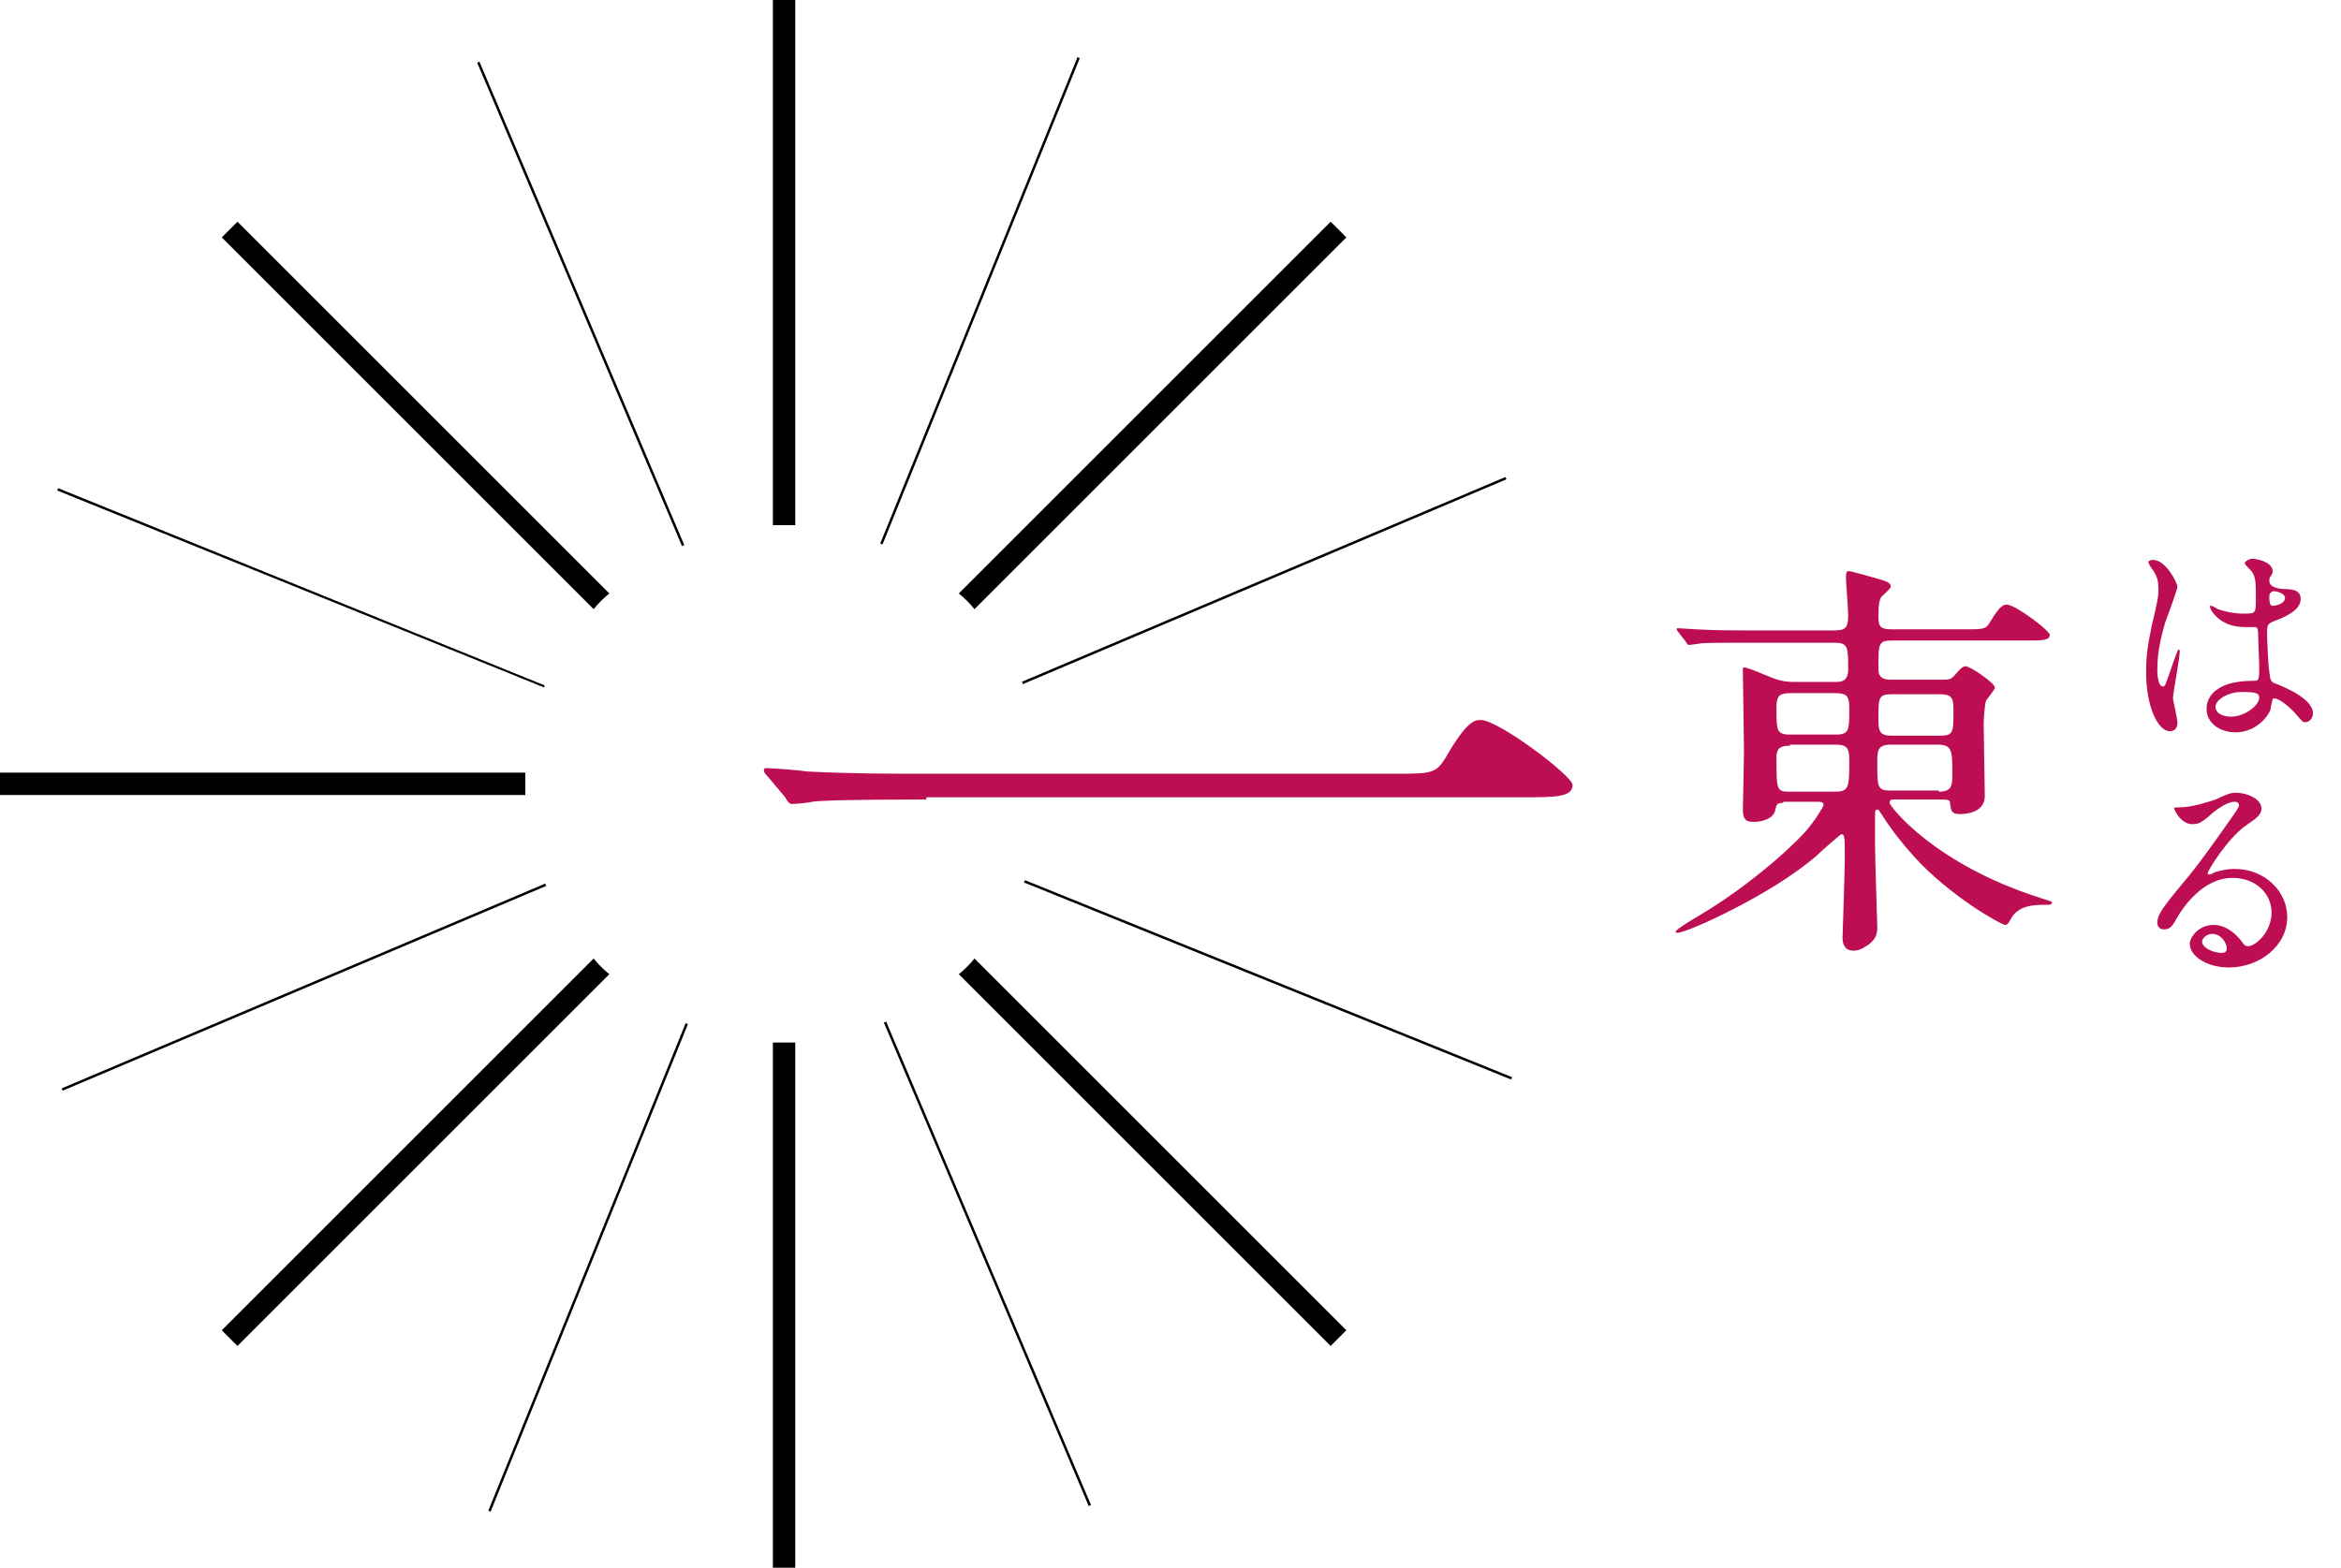
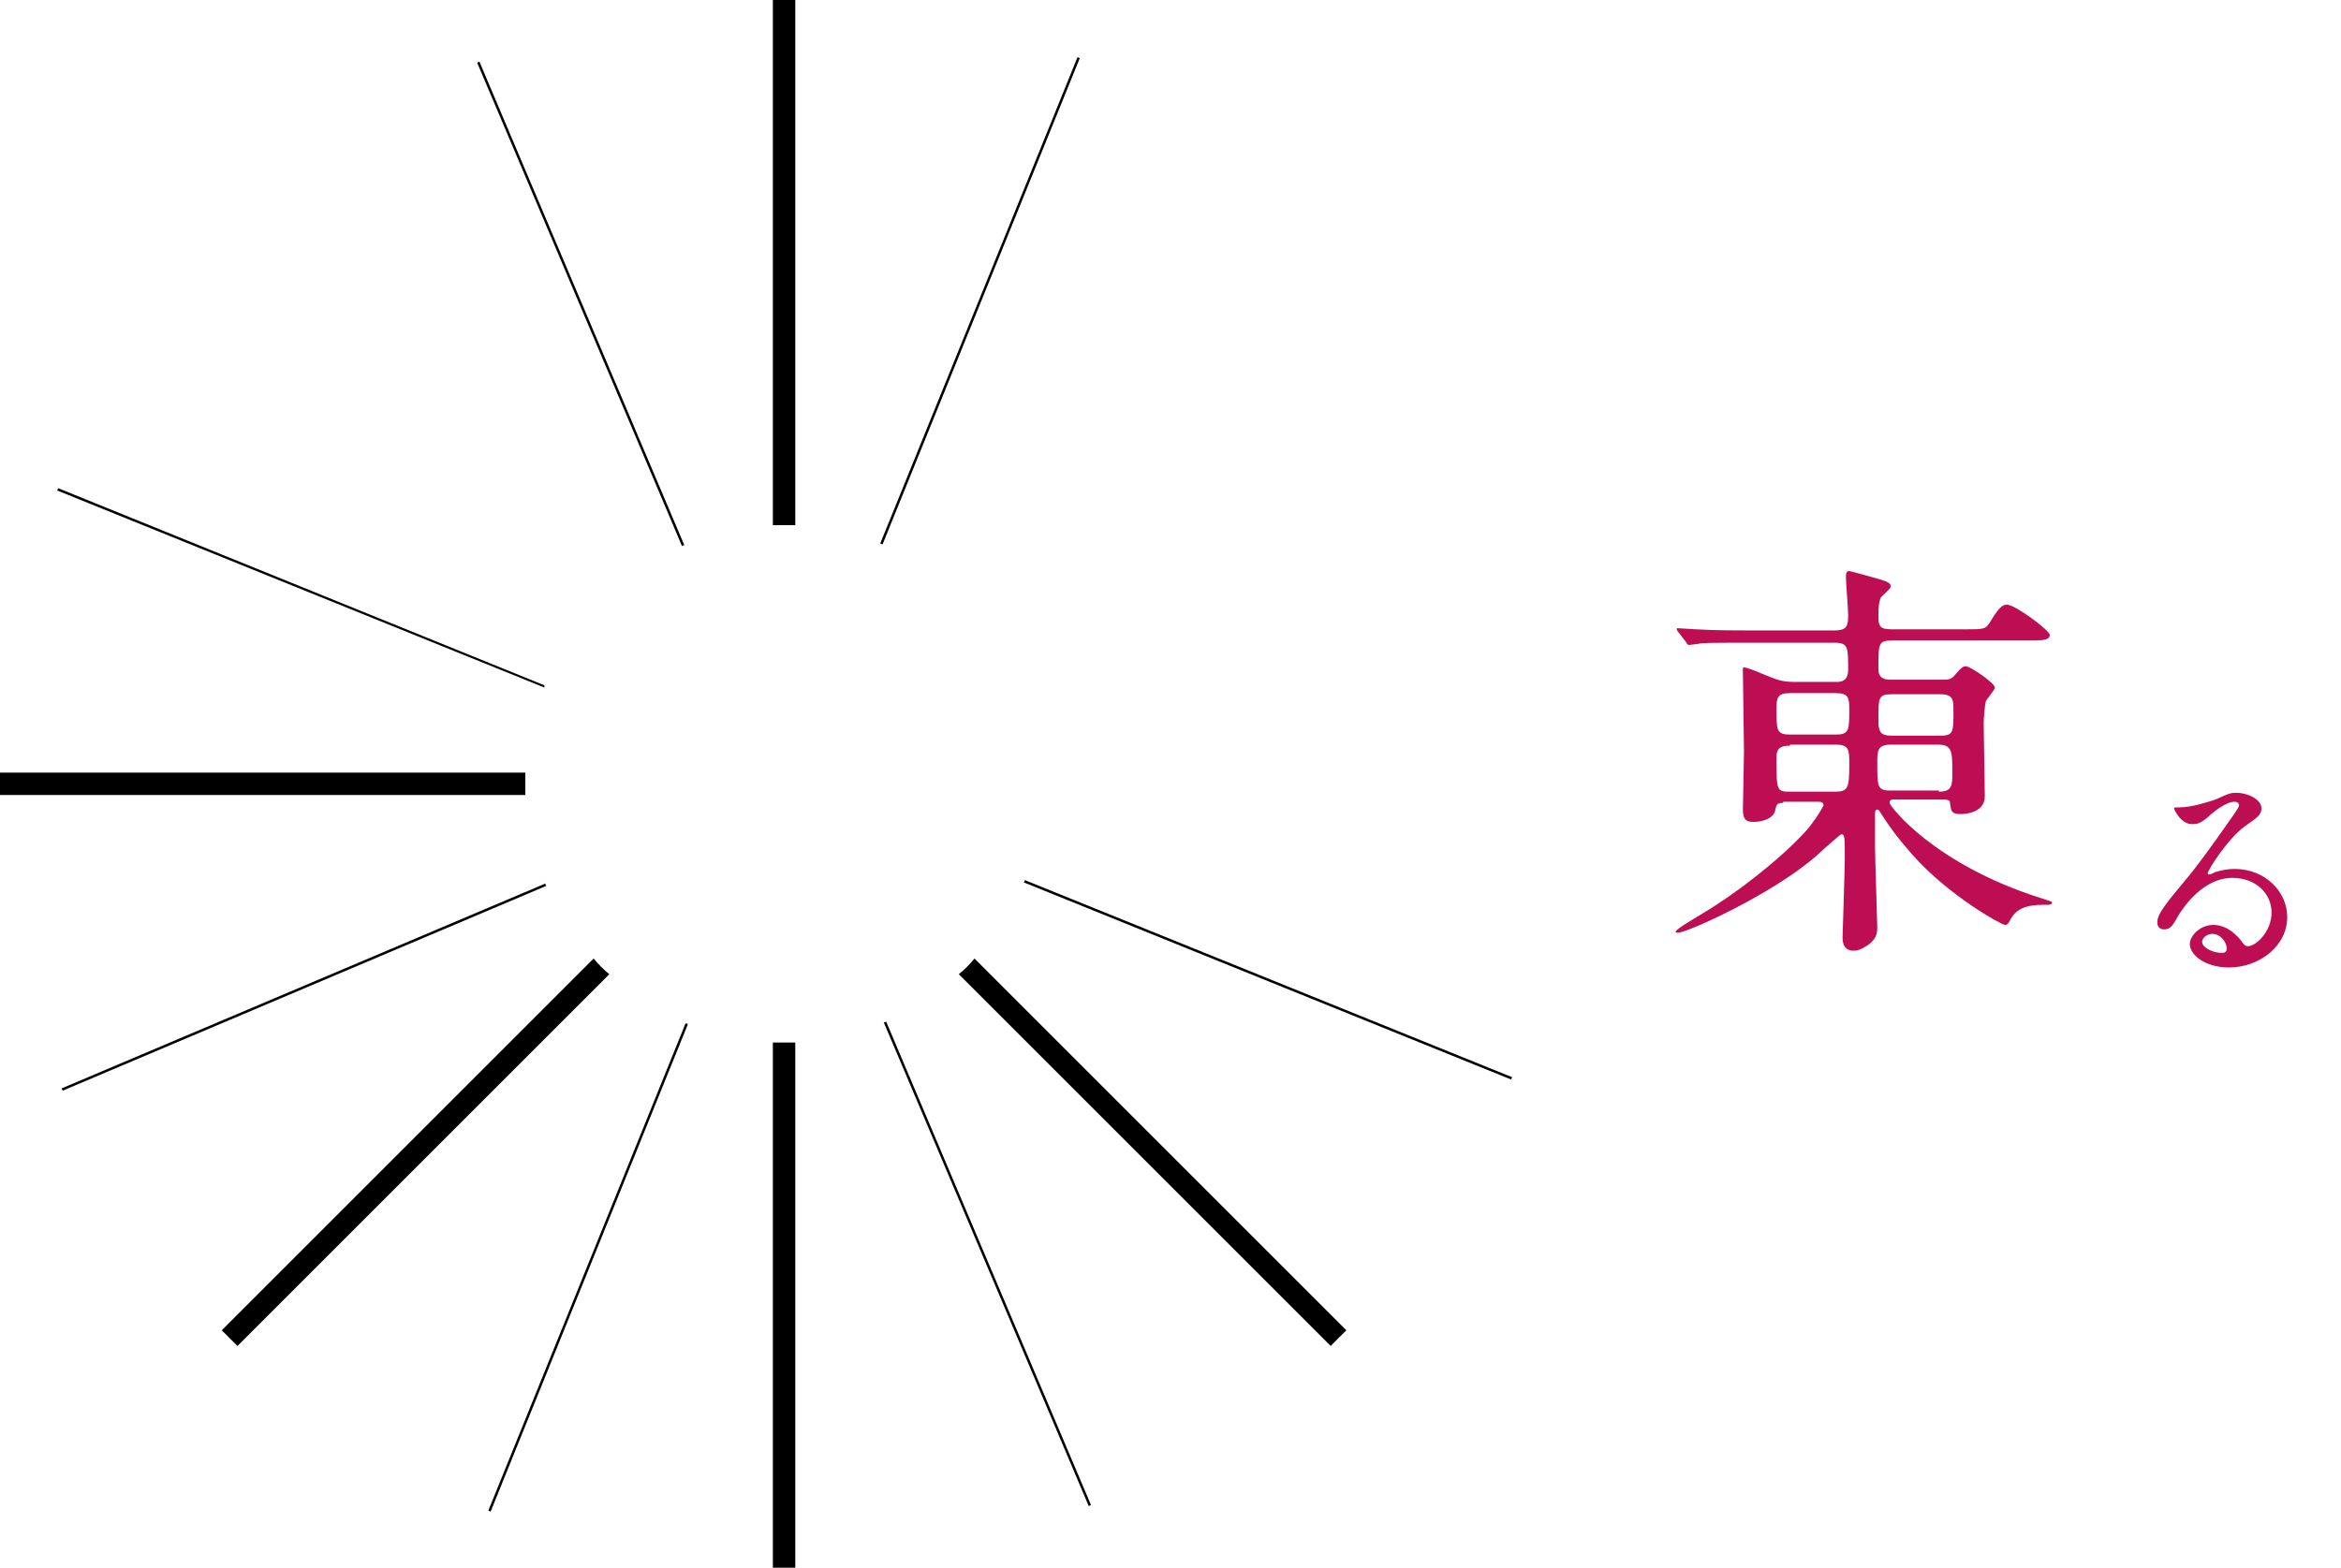
<svg xmlns="http://www.w3.org/2000/svg" version="1.1" id="レイヤー_1" x="0px" y="0px" viewBox="0 0 209 140" style="enable-background:new 0 0 209 140;" xml:space="preserve">
  <style type="text/css">
	.st0{fill:#BD0E53;}
</style>
  <g>
    <g>
      <path class="st0" d="M159.2,71.7c-0.6,0-0.6,0.2-0.7,0.6c-0.1,0.8-1.2,1.1-1.9,1.1c-0.6,0-1-0.1-1-1.1c0-0.4,0.1-4.4,0.1-5.2    c0-1.1-0.1-6.2-0.1-7.2c0-0.2,0-0.3,0.1-0.3c0.2,0,1,0.3,1.7,0.6c1.2,0.5,1.7,0.7,2.8,0.7h3.7c0.4,0,1.1,0,1.1-1.1    c0-2,0-2.4-1.2-2.4h-7.5c-3.3,0-4.4,0-4.7,0.1c-0.1,0-0.7,0.1-0.8,0.1c-0.1,0-0.2-0.1-0.3-0.3l-0.7-0.9c-0.1-0.1-0.1-0.2-0.1-0.2    c0-0.1,0-0.1,0.1-0.1c0.2,0,1.4,0.1,1.6,0.1c1.8,0.1,3.4,0.1,5.1,0.1h7.3c1.1,0,1.2-0.4,1.2-1.4c0-0.5-0.2-2.9-0.2-3.4    c0-0.4,0.1-0.5,0.3-0.5c0.1,0,1.9,0.5,2.6,0.7c1.1,0.3,1.1,0.5,1.1,0.7s-0.9,0.9-0.9,1c-0.1,0.3-0.2,0.5-0.2,1.6    c0,0.9,0.1,1.2,1.2,1.2h6.6c1.6,0,1.8,0,2.2-0.7c0.9-1.5,1.2-1.5,1.5-1.5c0.7,0,3.8,2.3,3.8,2.7c0,0.5-0.7,0.5-2,0.5h-12    c-1.3,0-1.3,0.2-1.3,2.5c0,0.5,0.1,1,1.1,1h4.5c0.7,0,0.9,0,1.3-0.5c0.5-0.6,0.7-0.7,0.9-0.7c0.4,0,2.6,1.5,2.6,1.9    c0,0.2-0.7,1-0.8,1.2c-0.1,0.3-0.2,1.6-0.2,2c0,1,0.1,5.6,0.1,6.5c0,1.6-2,1.6-2.2,1.6c-0.8,0-0.8-0.3-0.9-0.9    c0-0.4-0.1-0.4-1.1-0.4h-3.9c-0.2,0-0.4,0-0.4,0.3c0,0.3,4,5.5,13.5,8.5c0.9,0.3,1,0.3,1,0.4c0,0.1-0.1,0.2-0.3,0.2    c-1.3,0-2.7,0-3.4,1.3c-0.2,0.4-0.3,0.5-0.5,0.5c-0.3,0-5-2.6-8.2-6.2c-1.5-1.7-2.2-2.7-2.9-3.8c-0.1-0.1-0.1-0.3-0.3-0.3    c-0.2,0-0.2,0.2-0.2,0.4c0,0.5,0,2.5,0,2.9c0,1.1,0.2,6.8,0.2,7.2c0,0.6-0.1,1-0.7,1.5c-0.3,0.2-0.8,0.6-1.4,0.6    c-0.9,0-1-0.7-1-1.2c0-0.2,0.2-6,0.2-7c0-1.9,0-2.2-0.3-2.2c-0.1,0-1.9,1.6-2.2,1.9c-4,3.5-11.6,6.9-12.4,6.9    c-0.1,0-0.2,0-0.2-0.1c0-0.2,1.7-1.2,2.2-1.5c4.4-2.6,8.9-6.6,10-8.2c0.4-0.5,1-1.5,1-1.6c0-0.3-0.3-0.3-0.6-0.3H159.2z     M163.9,65.6c1.2,0,1.2-0.4,1.2-2.3c0-1-0.1-1.4-1.2-1.4h-4.1c-1.1,0-1.2,0.4-1.2,1.4c0,1.9,0,2.3,1.2,2.3H163.9z M159.8,66.6    c-0.5,0-1.2,0-1.2,1c0,3,0,3.1,1.2,3.1h4c1.2,0,1.3-0.3,1.3-2.5c0-1.2,0-1.7-1.2-1.7H159.8z M168.9,62c-1.2,0-1.2,0.3-1.2,2.2    c0,1.1,0.1,1.5,1.2,1.5h4.3c1.2,0,1.2-0.3,1.2-2.2c0-1,0-1.5-1.2-1.5H168.9z M173.1,70.7c1.2,0,1.2-0.6,1.2-1.7    c0-1.9,0-2.5-1.3-2.5h-4.2c-1.2,0-1.2,0.6-1.2,1.6c0,2.2,0,2.5,1.2,2.5H173.1z" />
    </g>
    <g>
      <g>
-         <path class="st0" d="M82.7,71.4c-7.1,0-9.4,0.1-10.2,0.2c-0.3,0.1-1.5,0.2-1.8,0.2c-0.2,0-0.4-0.2-0.6-0.6l-1.6-1.9     c-0.3-0.3-0.3-0.4-0.3-0.5c0-0.2,0.1-0.2,0.3-0.2c0.5,0,3,0.2,3.6,0.3c4,0.2,7.3,0.2,11.1,0.2h41.2c3.4,0,3.8,0,4.7-1.5     c1.9-3.3,2.6-3.3,3.1-3.3c1.6,0,8.2,5,8.2,5.8c0,1.1-1.6,1.1-4.4,1.1H82.7z" />
-       </g>
+         </g>
      <g>
        <path d="M70,46.9c0.3,0,0.7,0,1,0V0h-2v46.9C69.3,46.9,69.7,46.9,70,46.9z" />
        <path d="M61.1,48.7L42.8,5.5l-0.2,0.1l18.3,43.2C60.9,48.7,61,48.7,61.1,48.7z" />
-         <path d="M54.4,53L21.2,19.8l-1.4,1.4L53,54.4C53.4,53.9,53.9,53.4,54.4,53z" />
        <path d="M78.8,48.6L96.4,5.2l-0.2-0.1L78.6,48.5C78.6,48.6,78.7,48.6,78.8,48.6z" />
-         <path d="M91.3,61.1l43.2-18.3l-0.1-0.2L91.2,60.9C91.3,60.9,91.3,61,91.3,61.1z" />
        <path d="M48.6,61.2L5.2,43.6l-0.1,0.2l43.5,17.6C48.6,61.4,48.6,61.3,48.6,61.2z" />
-         <path d="M87,54.4l33.2-33.2l-1.4-1.4L85.6,53C86.1,53.4,86.6,53.9,87,54.4z" />
        <path d="M85.6,87l33.2,33.2l1.4-1.4L87,85.6C86.6,86.1,86.1,86.6,85.6,87z" />
        <path d="M78.9,91.3l18.3,43.2l0.2-0.1L79.1,91.2C79.1,91.3,79,91.3,78.9,91.3z" />
        <path d="M46.9,70c0-0.3,0-0.7,0-1H0v2h46.9C46.9,70.7,46.9,70.3,46.9,70z" />
        <path d="M91.5,78.6c0,0.1-0.1,0.2-0.1,0.2l43.5,17.6l0.1-0.2L91.5,78.6z" />
        <path d="M70,93.1c-0.3,0-0.7,0-1,0V140h2V93.1C70.7,93.1,70.3,93.1,70,93.1z" />
        <path d="M61.2,91.4l-17.6,43.5l0.2,0.1l17.6-43.5C61.4,91.4,61.3,91.4,61.2,91.4z" />
        <path d="M48.7,78.9L5.5,97.2l0.1,0.2l43.2-18.3C48.7,79.1,48.7,79,48.7,78.9z" />
        <path d="M53,85.6l-33.2,33.2l1.4,1.4L54.4,87C53.9,86.6,53.4,86.1,53,85.6z" />
      </g>
    </g>
    <g>
      <g>
-         <path class="st0" d="M194.4,64.5c0,0.5-0.2,0.8-0.7,0.8c-1,0-2.1-2.1-2.1-5.3c0-1.2,0.1-2.2,0.5-4.1c0.6-2.5,0.6-2.7,0.6-3.3     c0-0.7-0.1-1.1-0.5-1.7c-0.1-0.1-0.4-0.6-0.4-0.7s0.2-0.2,0.4-0.2c1.2,0,2.2,2.1,2.2,2.4c0,0.2-0.9,2.7-1.1,3.2     c-0.4,1.4-0.7,2.7-0.7,4.2c0,0.1,0,1.5,0.5,1.5c0.2,0,0.2-0.1,0.6-1.2c0.1-0.3,0.7-2.1,0.8-2.1c0.1,0,0.1,0.1,0.1,0.2     c0,0.7-0.6,3.6-0.6,4.2C194.1,62.9,194.4,64.3,194.4,64.5z M202.7,63.4c-0.5,1.1-1.7,2-3.1,2c-1.4,0-2.6-0.8-2.6-2.1     c0-0.3,0-2.5,4.2-2.5c0.5,0,0.5-0.1,0.5-1.4c0-0.1-0.1-2.3-0.1-2.9c0-0.1,0-0.4-0.2-0.5c0,0-0.8,0-1,0c-2.3,0-3.1-1.6-3.1-1.8     c0-0.1,0-0.1,0.1-0.1s0.5,0.2,0.6,0.3c0.6,0.2,1.4,0.4,2.3,0.4c1.1,0,1.1,0,1.1-1.4c0-1.3,0-1.9-0.4-2.4     c-0.1-0.1-0.6-0.6-0.6-0.7c0-0.1,0.3-0.4,0.7-0.4c0.4,0,1.8,0.3,1.8,1.1c0,0.1,0,0.2-0.2,0.5c-0.1,0.1-0.1,0.3-0.1,0.4     c0,0.6,1.1,0.7,1.2,0.7c0.9,0,1.6,0.1,1.6,0.9c0,1-1.4,1.6-2.2,1.9c-0.8,0.3-0.8,0.4-0.8,1.2c0,0.5,0.1,2.8,0.2,3.4     c0.1,0.8,0.1,0.9,0.7,1.1c1,0.4,3.2,1.4,3.2,2.6c0,0.4-0.3,0.8-0.7,0.8c-0.2,0-0.3-0.1-0.8-0.7c-0.6-0.7-1.7-1.6-2.1-1.4     C202.9,62.5,202.7,63.2,202.7,63.4z M197.8,63.1c0,0.6,0.6,0.9,1.4,0.9c1.2,0,2.5-1,2.5-1.7c0-0.4-0.3-0.5-1.6-0.5     C198.9,61.8,197.8,62.5,197.8,63.1z M202.6,53.3c0,0.8,0.2,0.8,0.3,0.8c0.3,0,1.1-0.2,1.1-0.7c0-0.4-0.7-0.6-1-0.6     c-0.1,0-0.2,0-0.2,0.1C202.7,52.9,202.6,53,202.6,53.3z" />
        <path class="st0" d="M202.8,81.5c0-1.7-1.4-3.1-3.5-3.1c-2.7,0-4.5,2.8-4.9,3.5c-0.4,0.7-0.6,1.1-1.2,1.1c-0.5,0-0.6-0.4-0.6-0.6     c0-0.5,0.2-1,1.6-2.7c1.3-1.6,1.6-1.8,4.7-6.2c0.7-1,1-1.4,1-1.6c0-0.1-0.1-0.3-0.4-0.3c-0.8,0-2,1-2.3,1.3     c-0.8,0.7-1.1,0.7-1.5,0.7c-1,0-1.6-1.3-1.6-1.4c0-0.1,0.1-0.1,0.5-0.1c1.1,0,2.6-0.5,3.2-0.7c1.3-0.6,1.4-0.6,1.9-0.6     c0.8,0,2.2,0.5,2.2,1.4c0,0.6-0.5,0.9-1.5,1.6c-1.5,1.1-3.3,3.9-3.3,4.2c0,0.1,0.1,0.1,0.1,0.1c0.1,0,0.4-0.1,0.5-0.2     c0.7-0.2,1.2-0.3,1.8-0.3c2.7,0,4.7,2,4.7,4.3c0,2.6-2.5,4.5-5.2,4.5c-2.1,0-3.5-1.1-3.5-2.1c0-0.7,0.9-1.7,2.1-1.7     c1,0,1.8,0.6,2.4,1.3c0.3,0.4,0.4,0.6,0.7,0.6C201.4,84.5,202.8,83.2,202.8,81.5z M197.5,83.4c-0.5,0-0.9,0.4-0.9,0.7     c0,0.5,0.9,1,1.8,1c0.2,0,0.4-0.1,0.4-0.4C198.8,84.2,198.3,83.4,197.5,83.4z" />
      </g>
    </g>
  </g>
</svg>